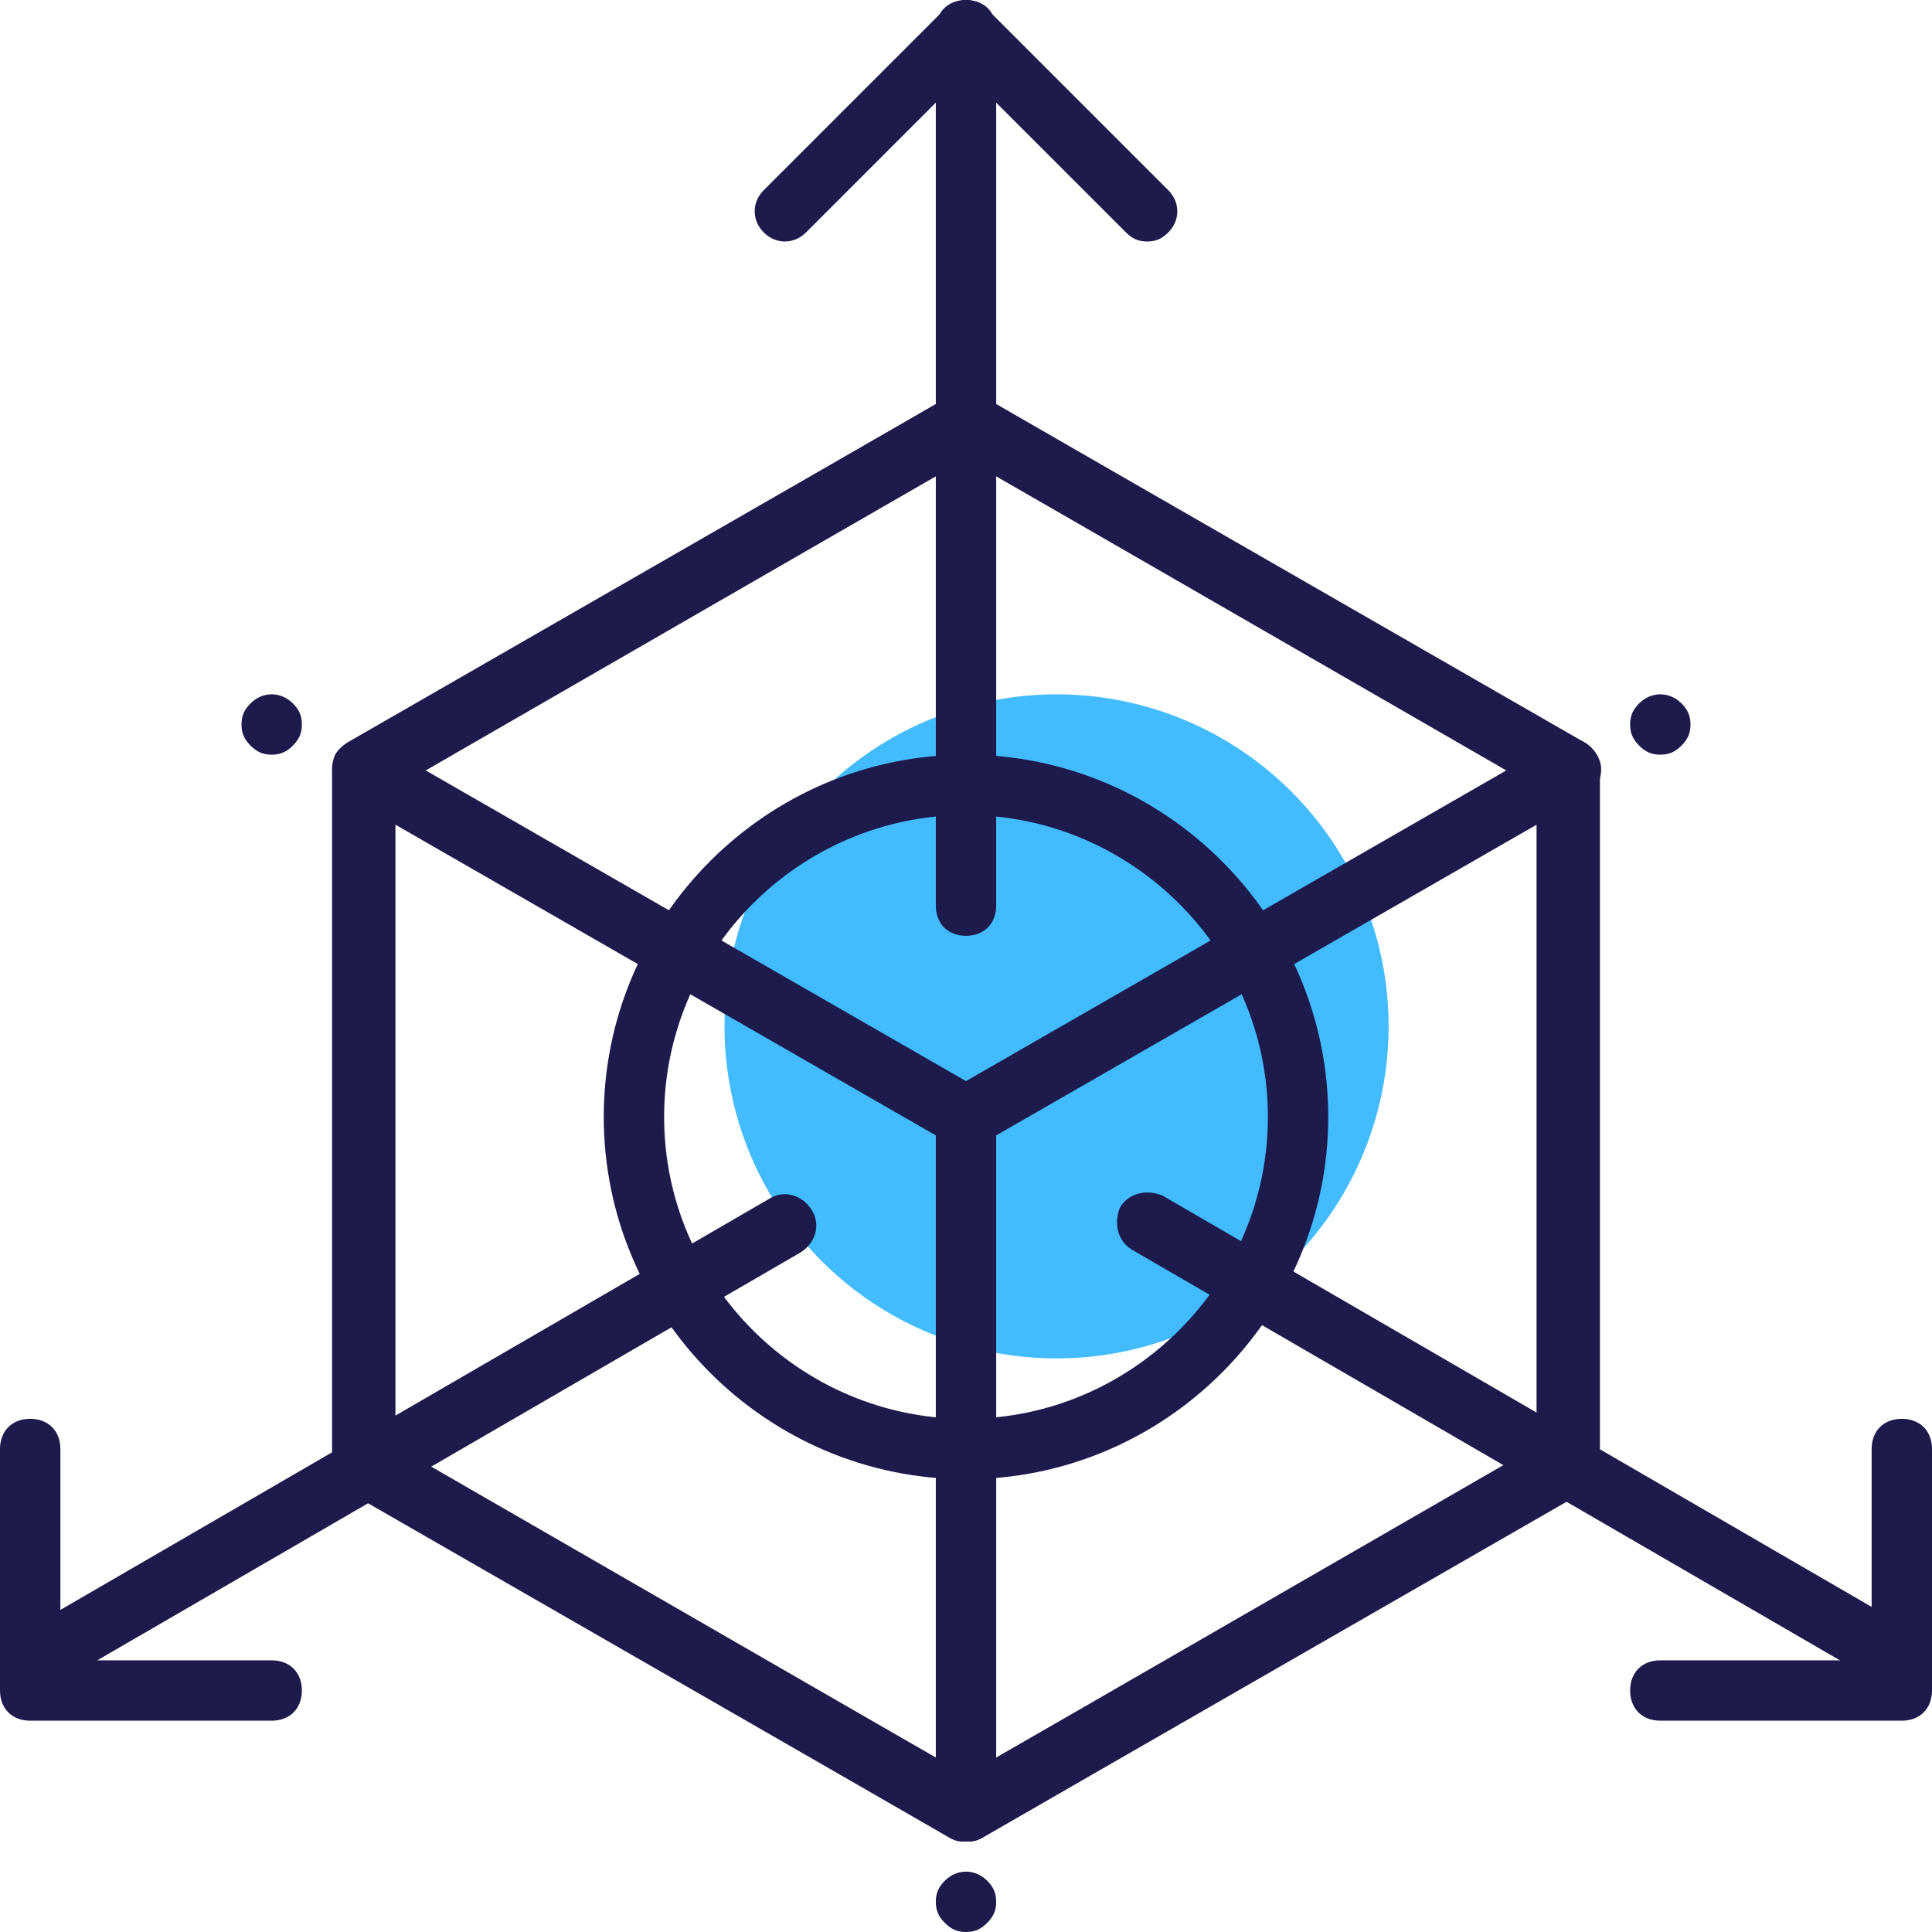
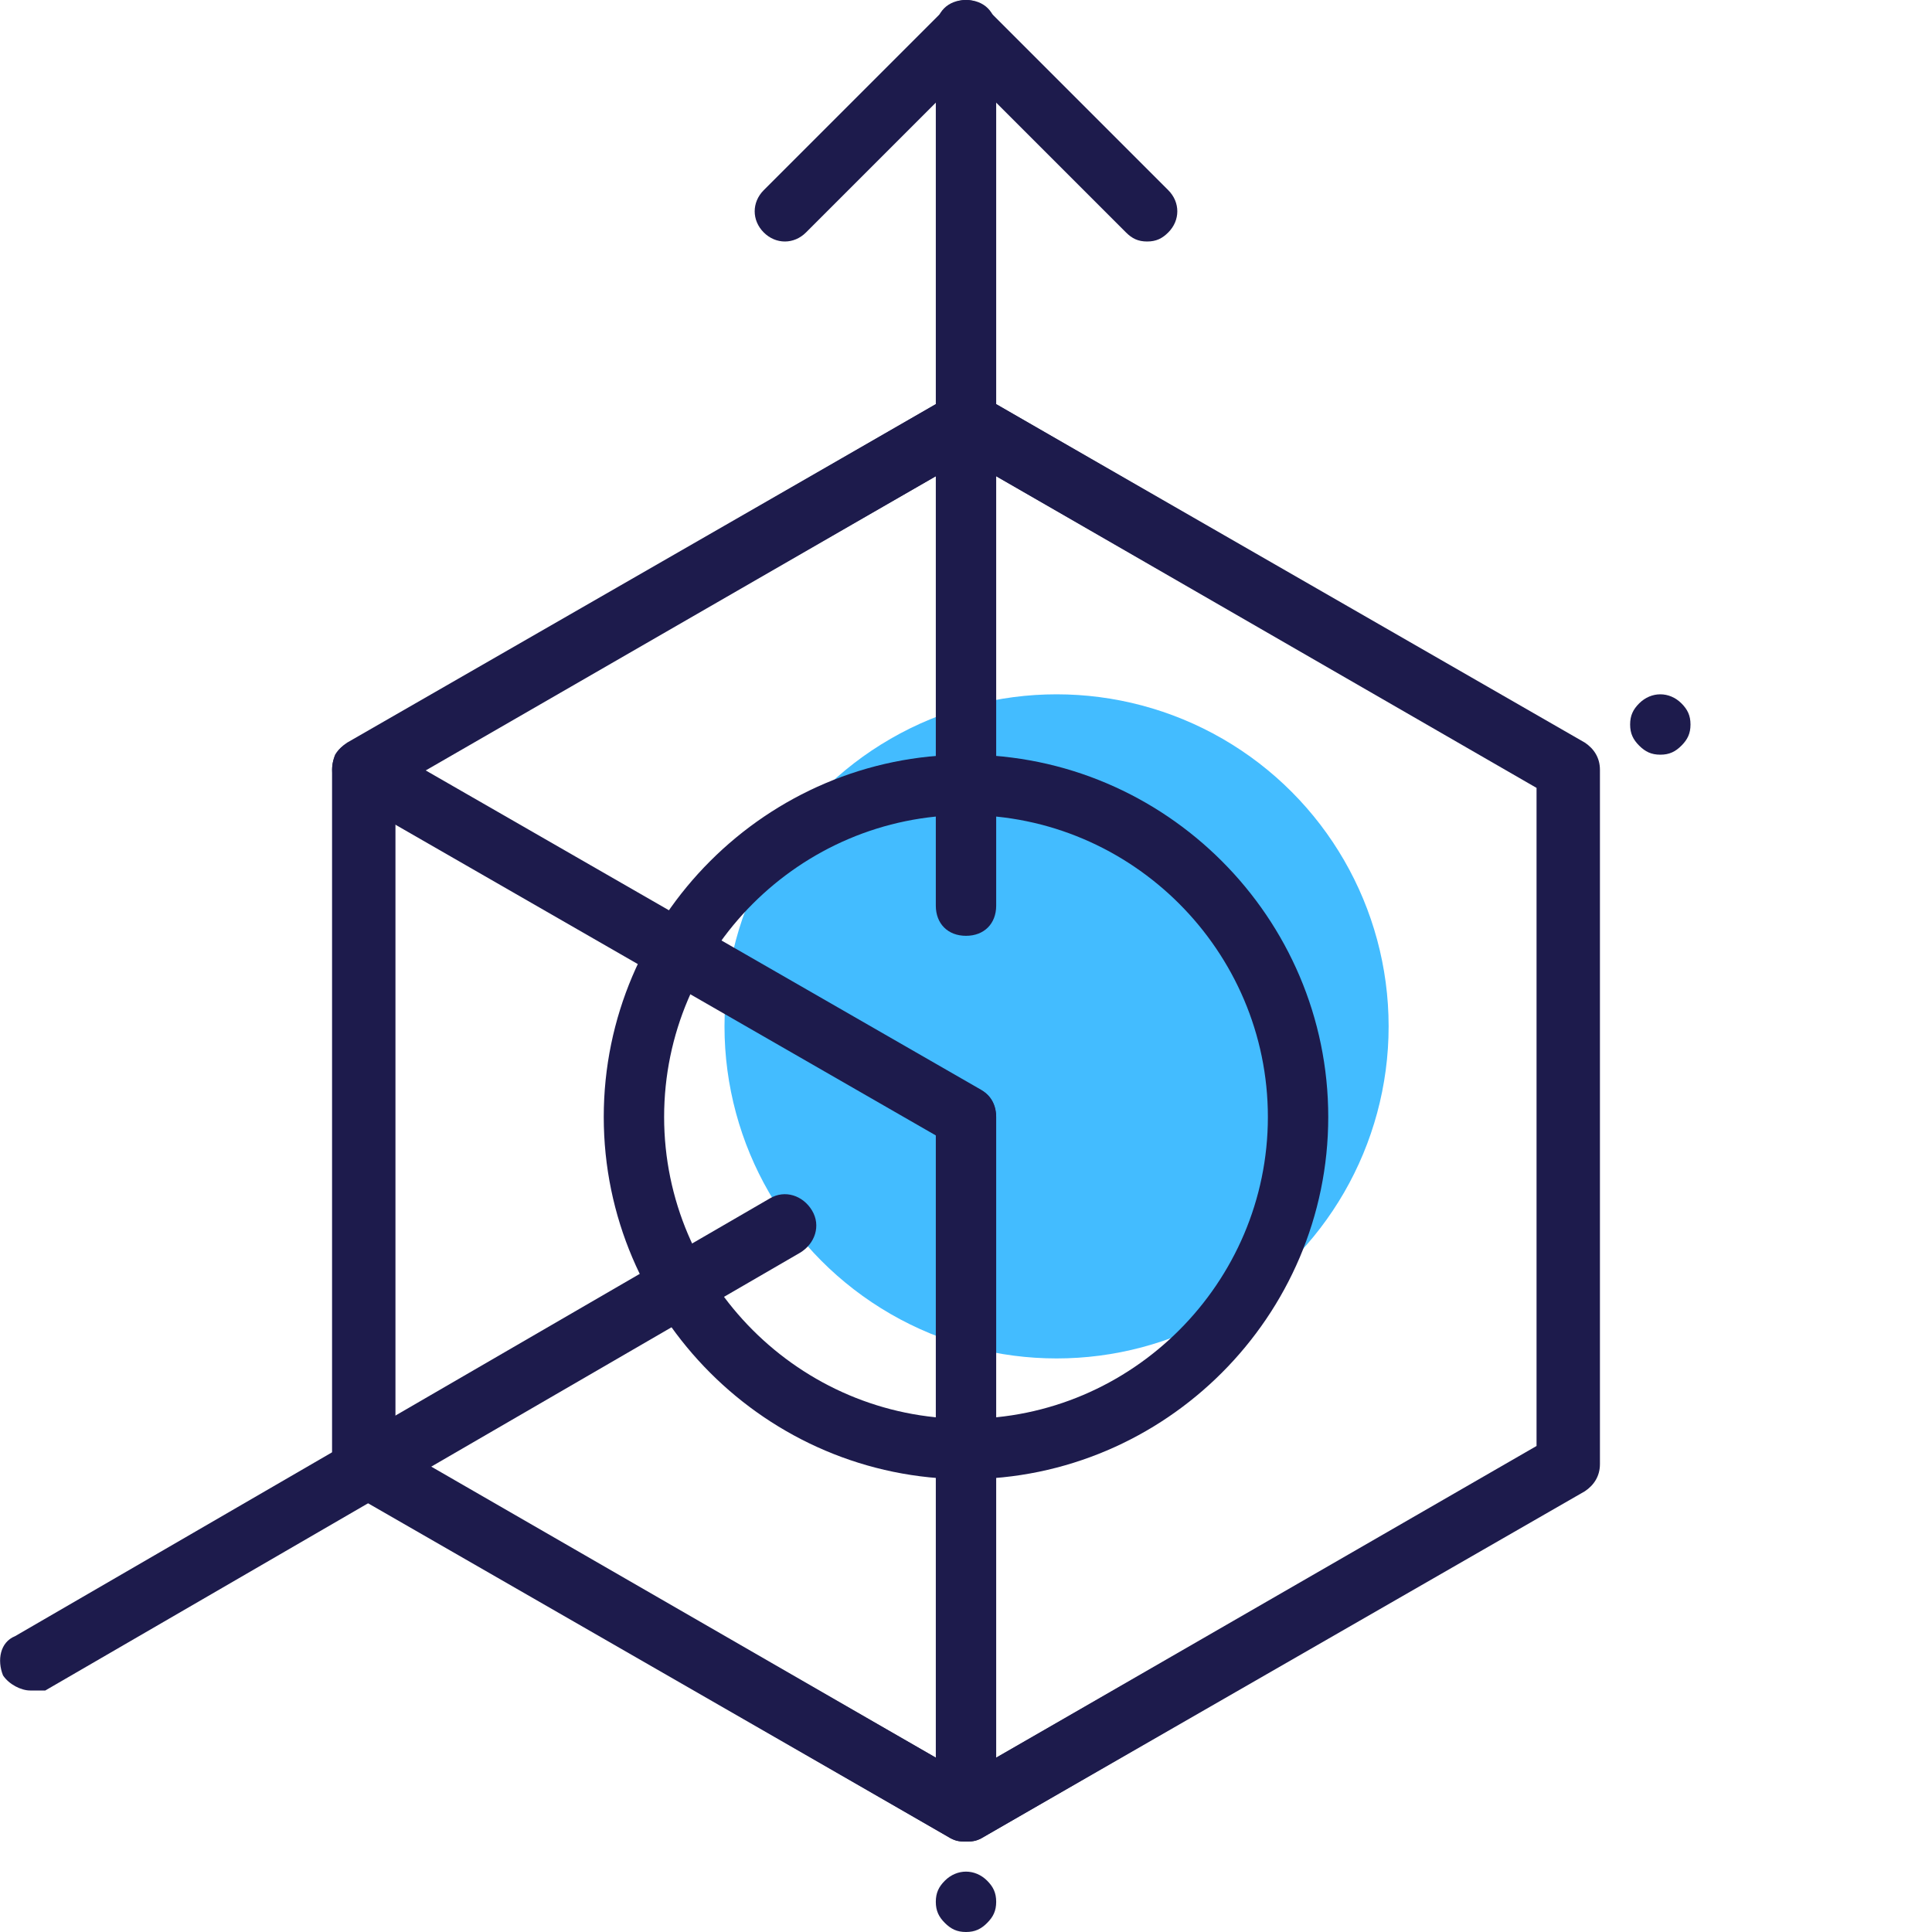
<svg xmlns="http://www.w3.org/2000/svg" version="1.1" id="Proximo" x="0px" y="0px" viewBox="0 0 64 64" style="enable-background:new 0 0 64 64;" xml:space="preserve">
  <style type="text/css">
	.st0{fill:#43BCFF;}
	.st1{fill:#1D1B4C;}
</style>
  <g id="XMLID_167_">
    <g id="XMLID_1565_">
      <circle class="st0" cx="35" cy="34" r="11" />
    </g>
    <g id="XMLID_240_">
      <path class="st1" d="M32,61c-0.2,0-0.3,0-0.5-0.1l-20-11.5c-0.3-0.2-0.5-0.5-0.5-0.9v-23c0-0.4,0.2-0.7,0.5-0.9l20-11.5    c0.3-0.2,0.7-0.2,1,0l20,11.5c0.3,0.2,0.5,0.5,0.5,0.9v23c0,0.4-0.2,0.7-0.5,0.9l-20,11.5C32.3,61,32.2,61,32,61z M13,47.9    l19,10.9l19-10.9V26.1L32,15.2L13,26.1V47.9z" />
    </g>
    <g id="XMLID_304_">
      <path class="st1" d="M32,38c-0.2,0-0.3,0-0.5-0.1l-20-11.5c-0.5-0.3-0.6-0.9-0.4-1.4c0.3-0.5,0.9-0.6,1.4-0.4l20,11.5    c0.5,0.3,0.6,0.9,0.4,1.4C32.7,37.8,32.3,38,32,38z" />
    </g>
    <g id="XMLID_303_">
-       <path class="st1" d="M32,38c-0.3,0-0.7-0.2-0.9-0.5c-0.3-0.5-0.1-1.1,0.4-1.4l20-11.5c0.5-0.3,1.1-0.1,1.4,0.4    c0.3,0.5,0.1,1.1-0.4,1.4l-20,11.5C32.3,38,32.2,38,32,38z" />
-     </g>
+       </g>
    <g id="XMLID_305_">
      <path class="st1" d="M32,61c-0.6,0-1-0.4-1-1V37c0-0.6,0.4-1,1-1s1,0.4,1,1v23C33,60.6,32.6,61,32,61z" />
    </g>
    <g id="XMLID_296_">
      <path class="st1" d="M32,61c-0.2,0-0.3,0-0.5-0.1L11.6,49.4c-0.3-0.2-0.5-0.5-0.5-0.9v-23c0-0.4,0.2-0.7,0.5-0.9l19.9-11.5    c0.3-0.2,0.7-0.2,1,0l19.9,11.5c0.3,0.2,0.5,0.5,0.5,0.9v23c0,0.4-0.2,0.7-0.5,0.9L32.5,60.9C32.3,61,32.2,61,32,61z M13.1,47.9    L32,58.8l18.9-10.9V26.1L32,15.2L13.1,26.1V47.9z" />
    </g>
    <g id="XMLID_314_">
      <path class="st1" d="M1,56c-0.3,0-0.7-0.2-0.9-0.5C-0.1,55,0,54.4,0.5,54.2l25-14.5c0.5-0.3,1.1-0.1,1.4,0.4    c0.3,0.5,0.1,1.1-0.4,1.4l-25,14.5C1.3,56,1.2,56,1,56z" />
    </g>
    <g id="XMLID_312_">
-       <path class="st1" d="M63,56c-0.2,0-0.3,0-0.5-0.1l-25-14.5c-0.5-0.3-0.6-0.9-0.4-1.4c0.3-0.5,0.9-0.6,1.4-0.4l25,14.5    c0.5,0.3,0.6,0.9,0.4,1.4C63.7,55.8,63.3,56,63,56z" />
-     </g>
+       </g>
    <g id="XMLID_313_">
      <path class="st1" d="M32,31c-0.6,0-1-0.4-1-1V1c0-0.6,0.4-1,1-1s1,0.4,1,1v29C33,30.6,32.6,31,32,31z" />
    </g>
    <g id="XMLID_300_">
-       <path class="st1" d="M9,57H1c-0.6,0-1-0.4-1-1v-8c0-0.6,0.4-1,1-1s1,0.4,1,1v7h7c0.6,0,1,0.4,1,1S9.6,57,9,57z" />
-     </g>
+       </g>
    <g id="XMLID_306_">
-       <path class="st1" d="M63,57h-8c-0.6,0-1-0.4-1-1s0.4-1,1-1h7v-7c0-0.6,0.4-1,1-1s1,0.4,1,1v8C64,56.6,63.6,57,63,57z" />
-     </g>
+       </g>
    <g id="XMLID_307_">
      <path class="st1" d="M38,8c-0.3,0-0.5-0.1-0.7-0.3L32,2.4l-5.3,5.3c-0.4,0.4-1,0.4-1.4,0s-0.4-1,0-1.4l6-6c0.4-0.4,1-0.4,1.4,0    l6,6c0.4,0.4,0.4,1,0,1.4C38.5,7.9,38.3,8,38,8z" />
    </g>
    <g id="XMLID_308_">
      <path class="st1" d="M32,49c-6.6,0-12-5.4-12-12s5.4-12,12-12s12,5.4,12,12S38.6,49,32,49z M32,27c-5.5,0-10,4.5-10,10    s4.5,10,10,10s10-4.5,10-10S37.5,27,32,27z" />
    </g>
    <g id="XMLID_299_">
-       <path class="st1" d="M9,25c-0.3,0-0.5-0.1-0.7-0.3C8.1,24.5,8,24.3,8,24c0-0.3,0.1-0.5,0.3-0.7c0.4-0.4,1-0.4,1.4,0    C9.9,23.5,10,23.7,10,24c0,0.3-0.1,0.5-0.3,0.7C9.5,24.9,9.3,25,9,25z" />
-     </g>
+       </g>
    <g id="XMLID_302_">
      <path class="st1" d="M55,25c-0.3,0-0.5-0.1-0.7-0.3C54.1,24.5,54,24.3,54,24c0-0.3,0.1-0.5,0.3-0.7c0.4-0.4,1-0.4,1.4,0    c0.2,0.2,0.3,0.4,0.3,0.7c0,0.3-0.1,0.5-0.3,0.7C55.5,24.9,55.3,25,55,25z" />
    </g>
    <g id="XMLID_265_">
      <path class="st1" d="M32,64c-0.3,0-0.5-0.1-0.7-0.3C31.1,63.5,31,63.3,31,63c0-0.3,0.1-0.5,0.3-0.7c0.4-0.4,1-0.4,1.4,0    c0.2,0.2,0.3,0.4,0.3,0.7c0,0.3-0.1,0.5-0.3,0.7C32.5,63.9,32.3,64,32,64z" />
    </g>
  </g>
</svg>